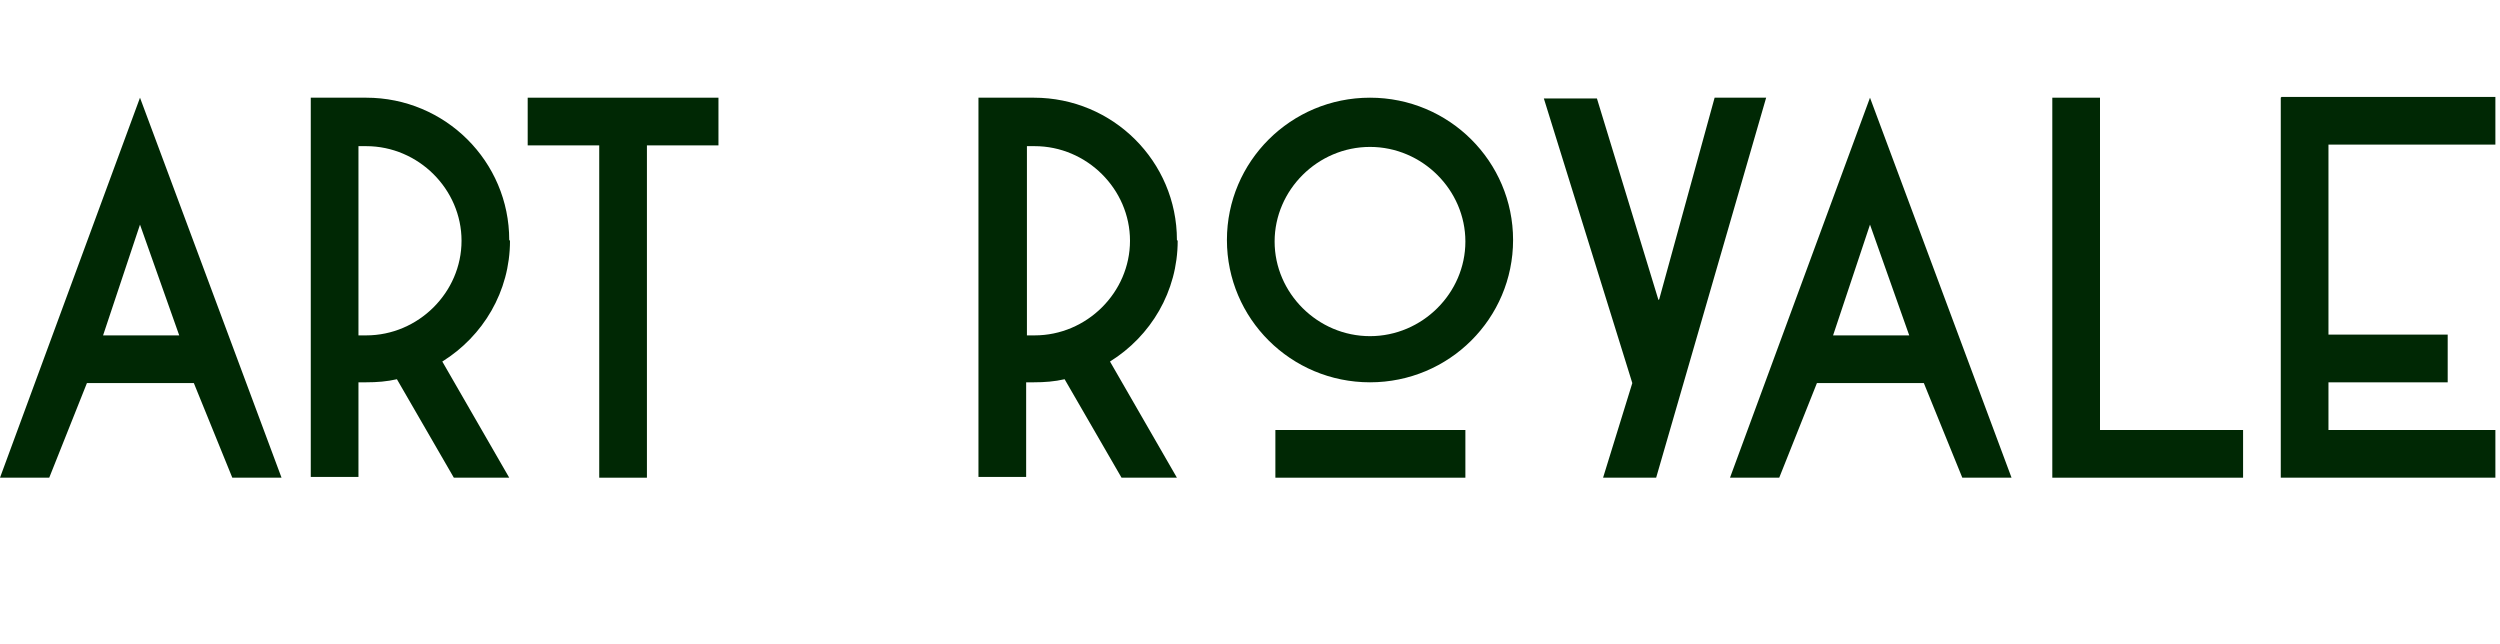
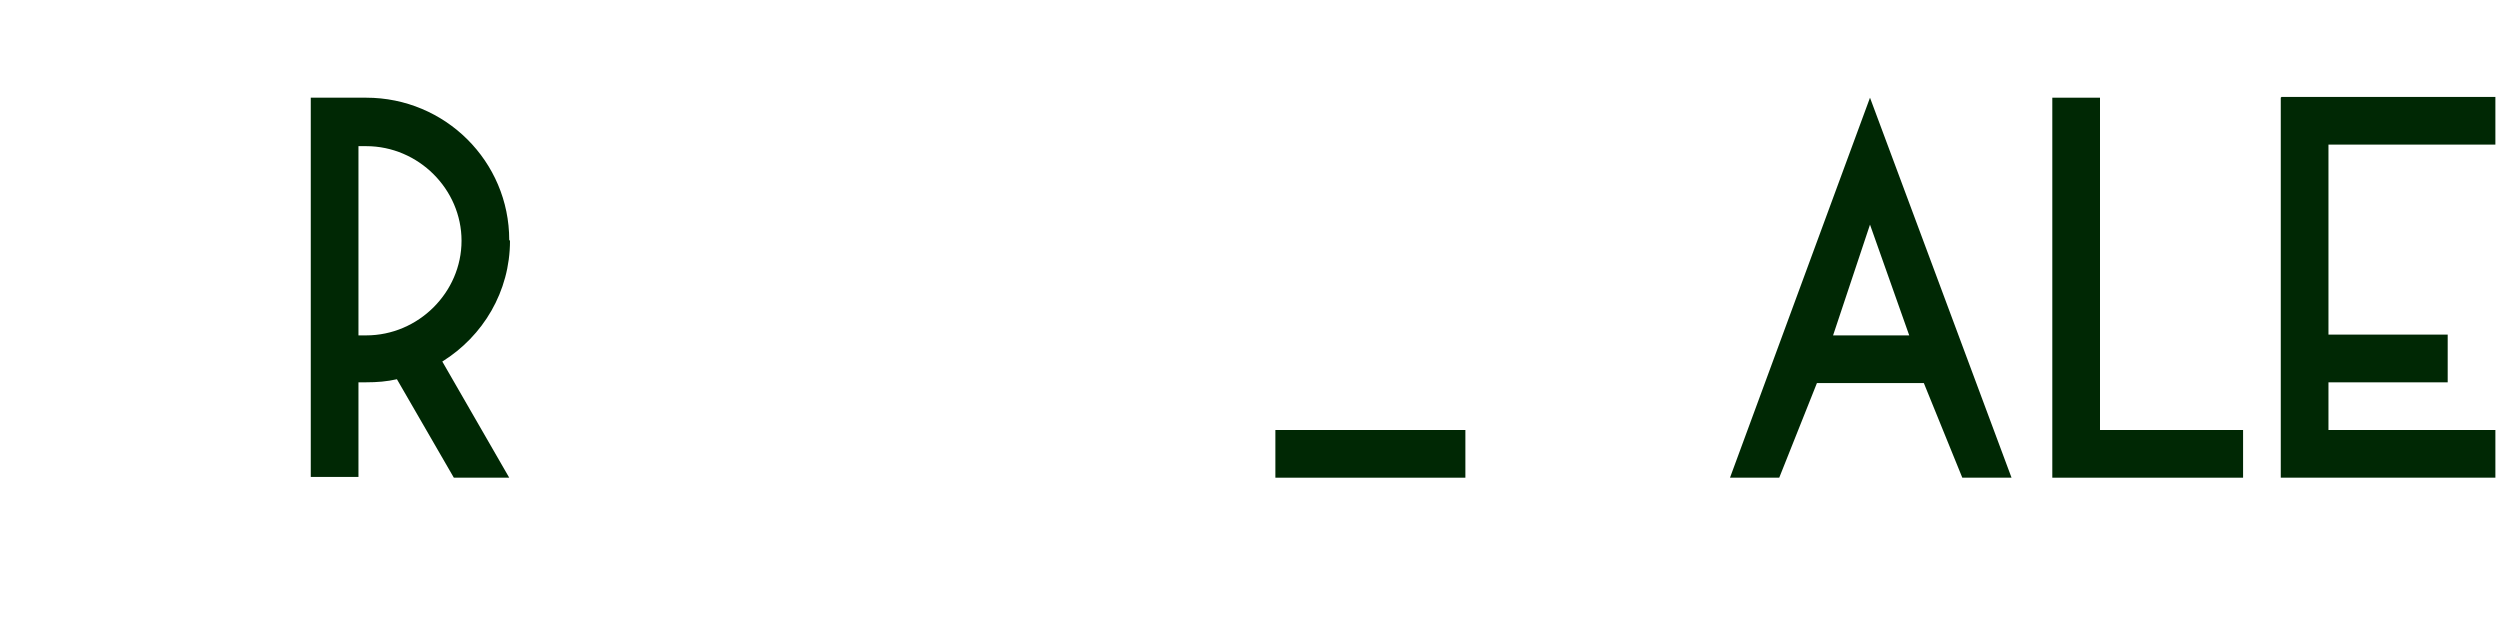
<svg xmlns="http://www.w3.org/2000/svg" id="Layer_1" data-name="Layer 1" version="1.1" viewBox="0 0 325 83.7">
  <defs>
    <style>
      .cls-1 {
        fill: #002804;
        stroke-width: 0px;
      }
    </style>
  </defs>
-   <path class="cls-1" d="M0,62.1h6.4l4.9-12.3h13.9l5,12.3h6.4L18.2,12.7,0,62.1ZM18.2,29.2l5.1,14.4h-9.9l4.8-14.4Z" />
  <path class="cls-1" d="M66.2,31.2c0-10.2-8.3-18.5-18.6-18.5s-.7,0-1,0h-6.2c0,0,0,49.3,0,49.3h6.2v-12.3h1c1.4,0,2.7-.1,4-.4l7.4,12.8h7.2l-8.7-15.1c5.3-3.3,8.8-9.1,8.8-15.7M47.6,43.6h-1v-24.6c.3,0,.6,0,1,0,6.8,0,12.4,5.6,12.4,12.3s-5.6,12.3-12.4,12.3" />
-   <path class="cls-1" d="M68.7,12.7h24.7v6.2h-9.3v43.2h-6.2V18.9h-9.3v-6.2Z" />
-   <path class="cls-1" d="M153,31.2c0-10.2-8.3-18.5-18.6-18.5s-.7,0-1,0h-6.2c0,0,0,49.3,0,49.3h6.2v-12.3h1c1.4,0,2.7-.1,4-.4l7.4,12.8h7.2l-8.7-15.1c5.3-3.3,8.8-9.1,8.8-15.7M134.5,43.6h-1v-24.6c.3,0,.6,0,1,0,6.8,0,12.4,5.6,12.4,12.3s-5.6,12.3-12.4,12.3" />
-   <path class="cls-1" d="M178.1,12.7c-10.3,0-18.6,8.3-18.6,18.5s8.3,18.5,18.6,18.5,18.6-8.3,18.6-18.5-8.3-18.5-18.6-18.5M178.1,43.7c-6.8,0-12.4-5.6-12.4-12.3s5.6-12.3,12.4-12.3,12.4,5.6,12.4,12.3-5.6,12.3-12.4,12.3" />
  <rect class="cls-1" x="165.8" y="55.9" width="24.7" height="6.2" />
-   <path class="cls-1" d="M215.7,38.9l7.2-26.2h6.7l-14.3,49.4h-6.9l3.8-12.3-11.5-37h6.9l8,26.2Z" />
  <path class="cls-1" d="M243.1,12.7l-18.2,49.4h6.4l4.9-12.3h13.9l5,12.3h6.4l-18.4-49.4ZM238.3,43.6l4.8-14.4,5.1,14.4h-9.9Z" />
  <path class="cls-1" d="M266.8,12.7h6.2v43.2h18.6v6.2h-24.8V12.7Z" />
  <path class="cls-1" d="M296.5,12.7v49.4h27.9v-6.2h-21.7v-6.2h15.5v-6.2h-15.5v-24.7h21.7v-6.2h-27.8Z" />
</svg>